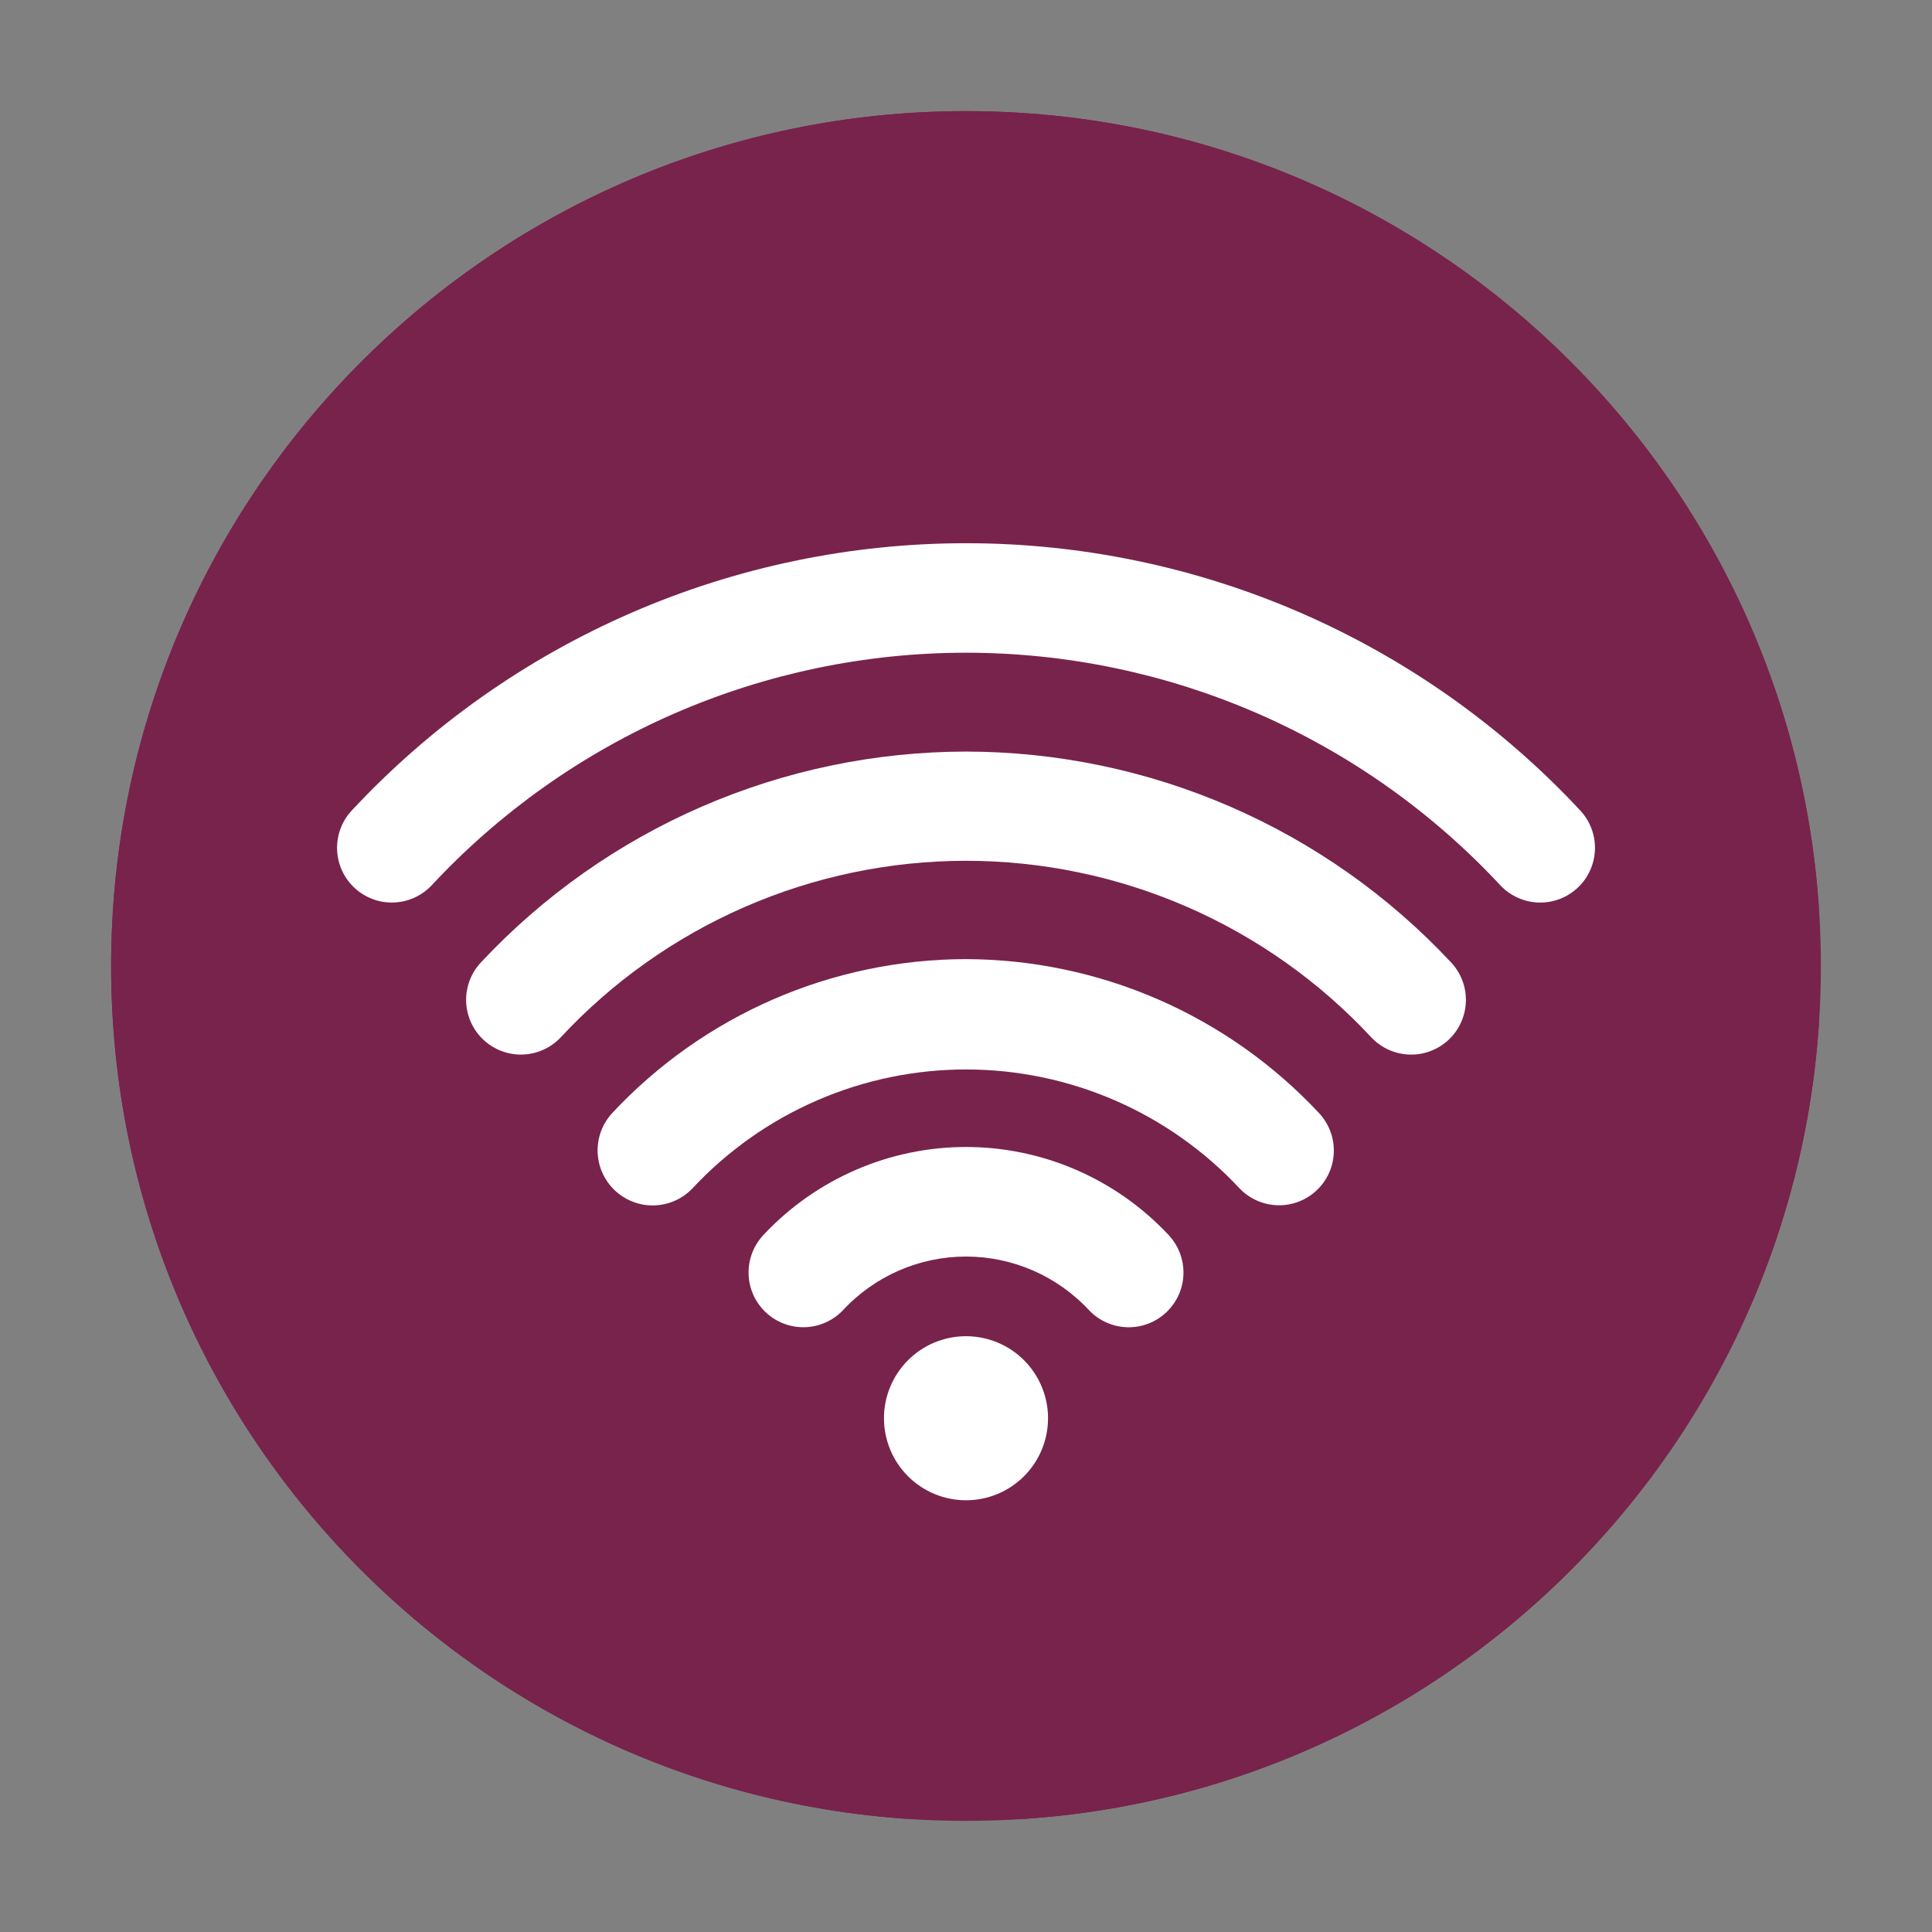
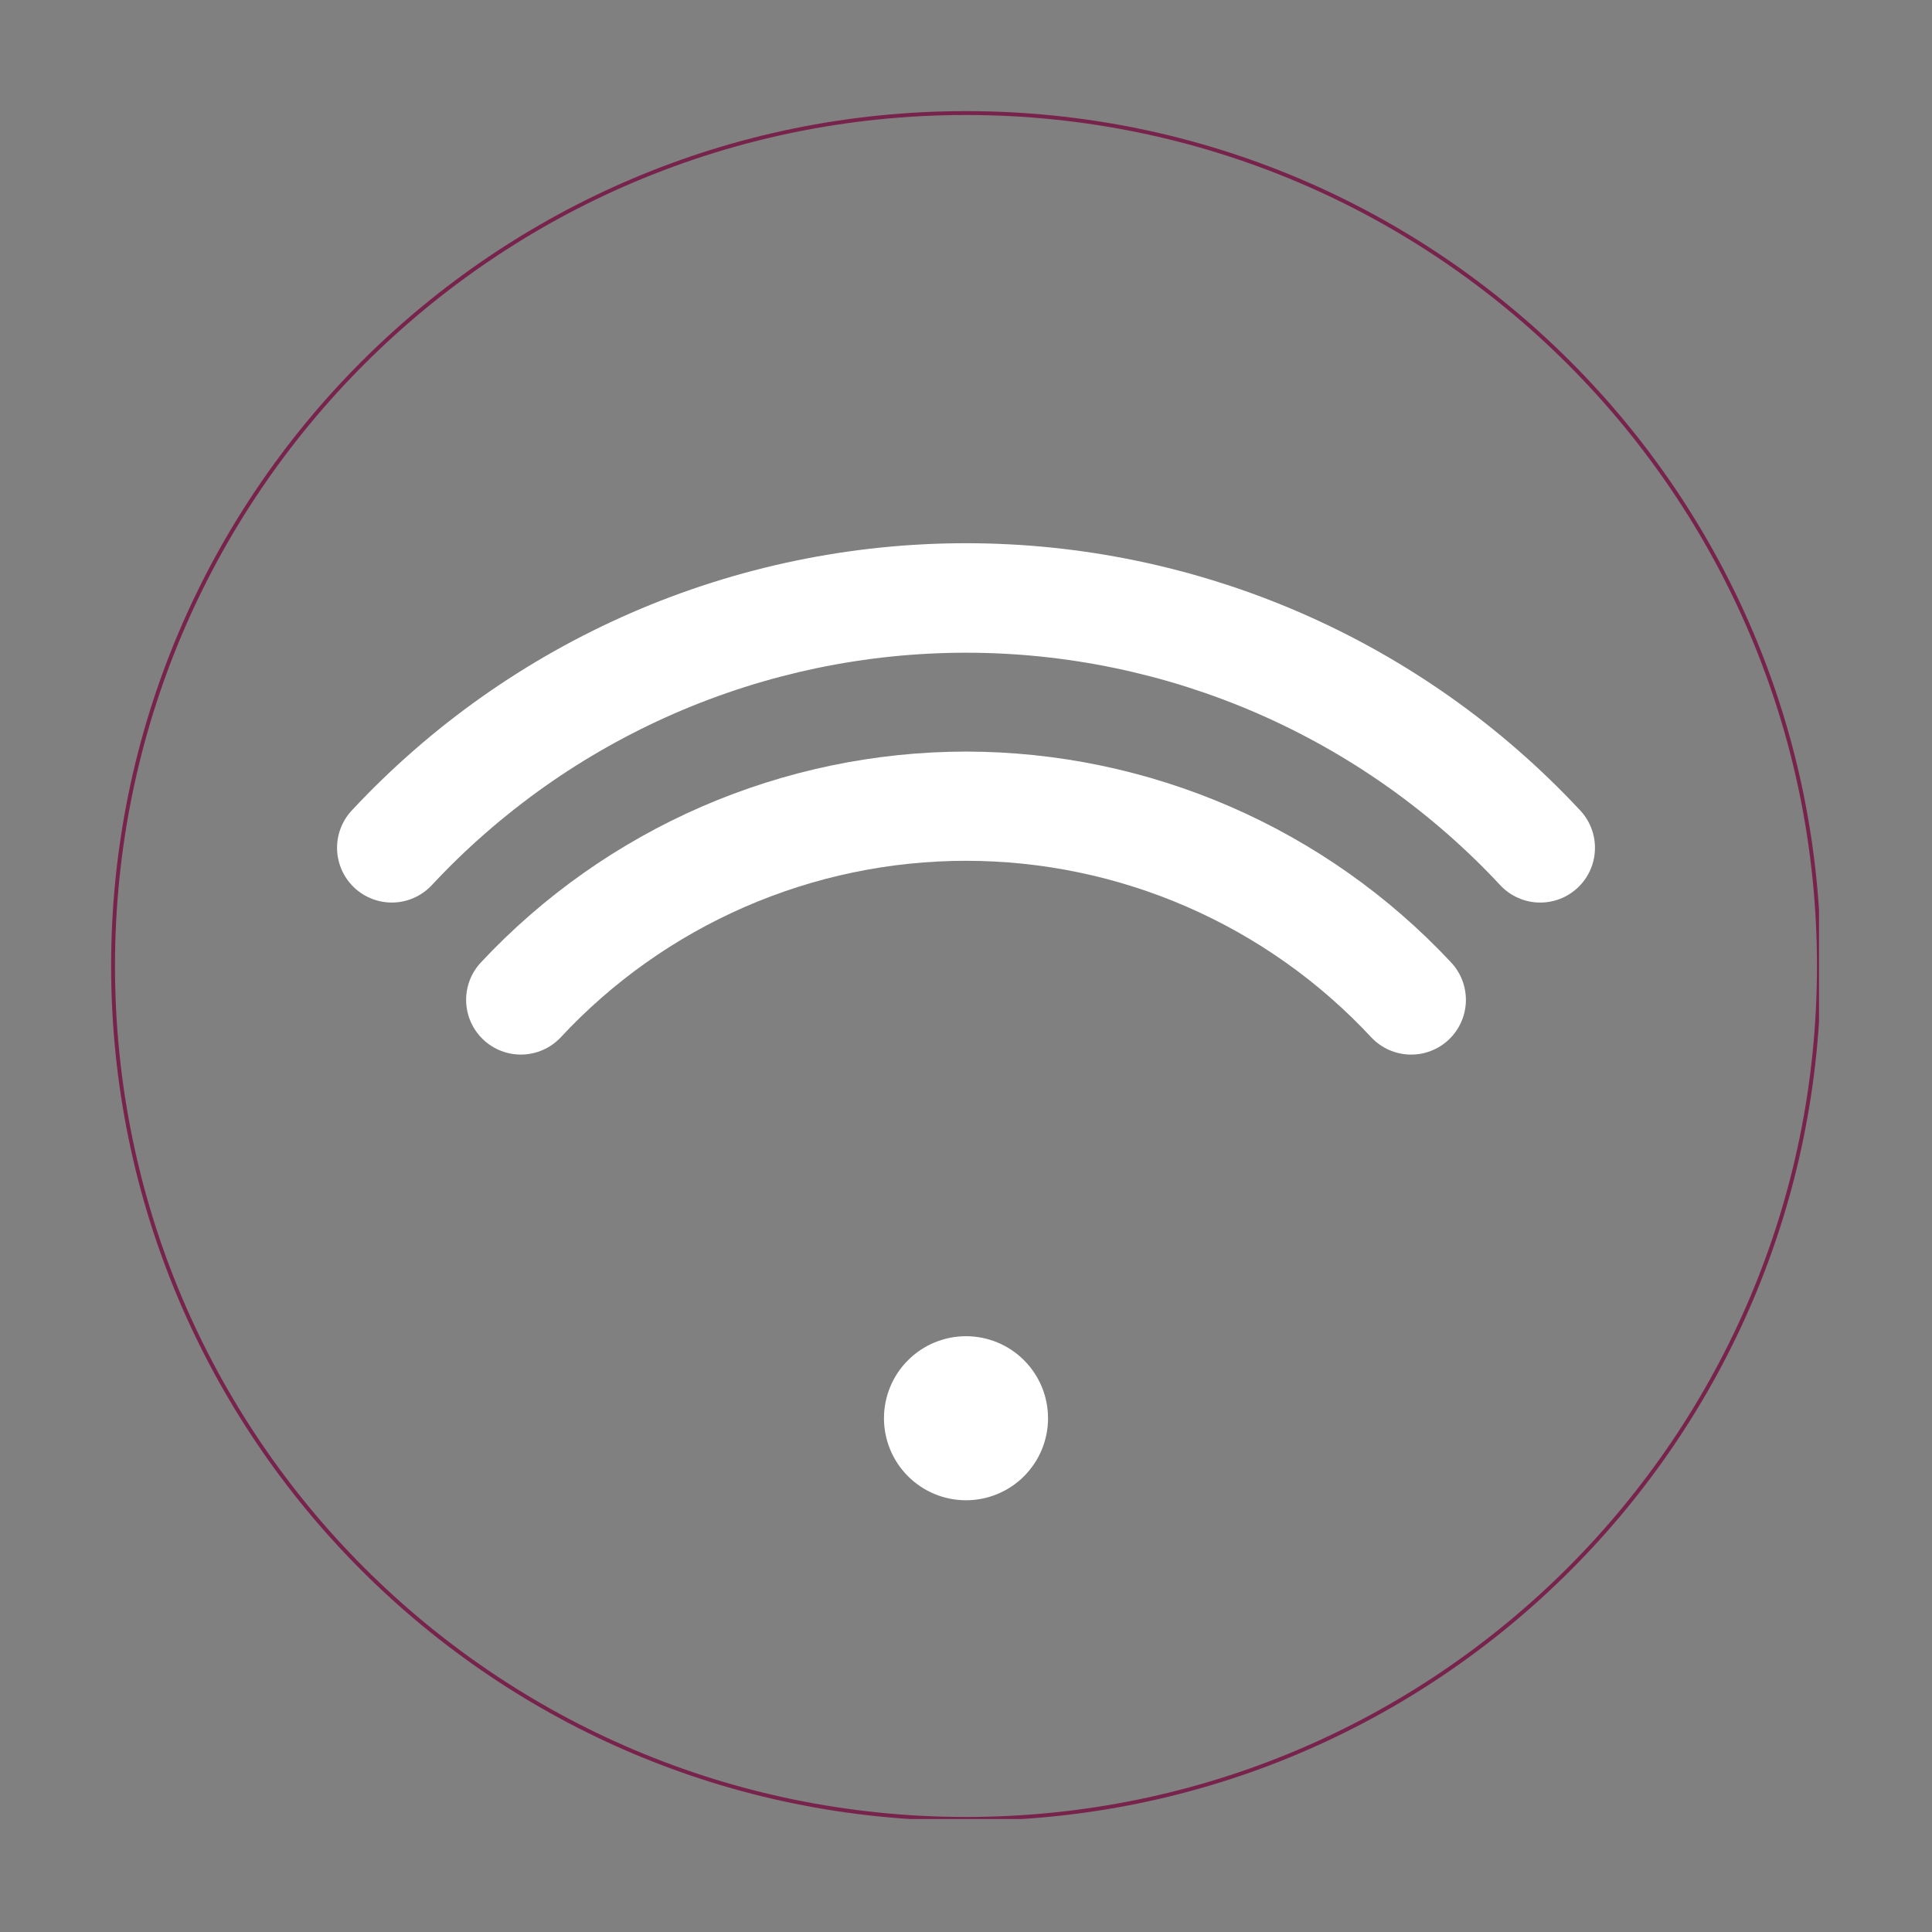
<svg xmlns="http://www.w3.org/2000/svg" width="500" zoomAndPan="magnify" viewBox="0 0 375 375" height="500" preserveAspectRatio="xMidYMid meet" version="1.0">
  <rect x="0" y="0" width="375" height="375" fill="#808080" stroke="none" />
  <defs>
    <clipPath id="98466eb340">
-       <path d="M 21.57 21.57 L 353.43 21.57 L 353.43 353.43 L 21.57 353.43 Z M 21.57 21.57 " clip-rule="nonzero" />
-     </clipPath>
+       </clipPath>
    <clipPath id="9dc4ab1889">
      <path d="M 187.5 21.57 C 95.859 21.57 21.57 95.859 21.57 187.5 C 21.57 279.141 95.859 353.43 187.5 353.43 C 279.141 353.43 353.43 279.141 353.43 187.5 C 353.43 95.859 279.141 21.57 187.5 21.57 Z M 187.5 21.57 " clip-rule="nonzero" />
    </clipPath>
    <clipPath id="4389a03c8b">
      <path d="M 21.57 21.57 L 353.07 21.57 L 353.07 353.07 L 21.57 353.07 Z M 21.57 21.57 " clip-rule="nonzero" />
    </clipPath>
    <clipPath id="e95c6548b8">
      <path d="M 187.496 21.57 C 95.859 21.57 21.57 95.859 21.57 187.496 C 21.57 279.133 95.859 353.422 187.496 353.422 C 279.133 353.422 353.422 279.133 353.422 187.496 C 353.422 95.859 279.133 21.57 187.496 21.57 Z M 187.496 21.57 " clip-rule="nonzero" />
    </clipPath>
  </defs>
  <g clip-path="url(#98466eb340)">
    <g clip-path="url(#9dc4ab1889)">
      <path fill="#78234b" d="M 21.57 21.57 L 353.43 21.57 L 353.43 353.43 L 21.57 353.43 Z M 21.57 21.57 " fill-opacity="1" fill-rule="nonzero" />
    </g>
  </g>
  <g clip-path="url(#4389a03c8b)">
    <g clip-path="url(#e95c6548b8)">
      <path stroke-linecap="butt" transform="matrix(0.75, 0, 0, 0.75, 21.57, 21.57)" fill="none" stroke-linejoin="miter" d="M 221.234 -0 C 99.052 -0 -0 99.052 -0 221.234 C -0 343.417 99.052 442.469 221.234 442.469 C 343.417 442.469 442.469 343.417 442.469 221.234 C 442.469 99.052 343.417 -0 221.234 -0 Z M 221.234 -0 " stroke="#78234b" stroke-width="2" stroke-opacity="1" stroke-miterlimit="4" />
    </g>
  </g>
  <path fill="#ffffff" d="M 306.652 157.238 C 304.754 155.203 302.805 153.215 300.805 151.281 C 298.801 149.344 296.75 147.457 294.652 145.629 C 292.555 143.797 290.414 142.02 288.223 140.297 C 286.035 138.578 283.805 136.914 281.527 135.305 C 279.254 133.699 276.941 132.152 274.586 130.664 C 272.234 129.176 269.844 127.746 267.414 126.383 C 264.988 125.016 262.527 123.711 260.035 122.473 C 257.543 121.234 255.016 120.059 252.465 118.949 C 249.91 117.836 247.328 116.793 244.723 115.816 C 242.113 114.836 239.484 113.926 236.828 113.086 C 234.176 112.242 231.5 111.465 228.809 110.762 C 226.113 110.055 223.402 109.418 220.676 108.852 C 217.949 108.285 215.211 107.789 212.461 107.359 C 209.707 106.934 206.945 106.578 204.176 106.293 C 201.406 106.008 198.629 105.793 195.848 105.652 C 193.066 105.508 190.285 105.438 187.5 105.438 C 184.715 105.438 181.934 105.508 179.152 105.652 C 176.371 105.793 173.594 106.008 170.824 106.293 C 168.055 106.578 165.293 106.934 162.539 107.359 C 159.789 107.789 157.051 108.285 154.324 108.852 C 151.598 109.418 148.887 110.055 146.191 110.762 C 143.5 111.465 140.824 112.242 138.172 113.086 C 135.516 113.926 132.887 114.836 130.277 115.816 C 127.672 116.793 125.09 117.836 122.535 118.949 C 119.984 120.059 117.457 121.234 114.965 122.473 C 112.473 123.711 110.012 125.016 107.586 126.383 C 105.156 127.746 102.766 129.176 100.414 130.664 C 98.059 132.152 95.746 133.699 93.473 135.305 C 91.195 136.914 88.965 138.578 86.777 140.297 C 84.586 142.02 82.445 143.797 80.348 145.629 C 78.246 147.457 76.199 149.344 74.195 151.281 C 72.195 153.215 70.246 155.203 68.348 157.238 C 67.867 157.742 67.438 158.293 67.066 158.883 C 66.695 159.469 66.383 160.09 66.133 160.742 C 65.883 161.391 65.695 162.062 65.578 162.746 C 65.461 163.434 65.41 164.129 65.426 164.824 C 65.445 165.52 65.527 166.211 65.684 166.891 C 65.836 167.57 66.055 168.23 66.336 168.867 C 66.617 169.504 66.961 170.109 67.363 170.676 C 67.766 171.246 68.219 171.773 68.723 172.254 C 69.227 172.734 69.773 173.16 70.363 173.535 C 70.953 173.906 71.574 174.219 72.223 174.469 C 72.875 174.723 73.543 174.906 74.23 175.027 C 74.918 175.145 75.609 175.195 76.305 175.18 C 77.004 175.16 77.691 175.078 78.371 174.926 C 79.051 174.773 79.711 174.555 80.348 174.273 C 80.988 173.988 81.59 173.648 82.16 173.246 C 82.73 172.844 83.258 172.391 83.738 171.887 C 85.391 170.109 87.086 168.379 88.828 166.688 C 90.57 165 92.352 163.355 94.18 161.758 C 96.004 160.16 97.871 158.613 99.773 157.109 C 101.68 155.609 103.625 154.156 105.602 152.754 C 107.582 151.352 109.598 150 111.648 148.703 C 113.695 147.406 115.777 146.16 117.891 144.969 C 120.004 143.777 122.145 142.641 124.316 141.559 C 126.488 140.477 128.688 139.449 130.91 138.48 C 133.137 137.512 135.383 136.602 137.652 135.75 C 139.926 134.895 142.215 134.102 144.527 133.363 C 146.84 132.629 149.168 131.953 151.516 131.336 C 153.863 130.723 156.223 130.168 158.598 129.672 C 160.973 129.176 163.359 128.742 165.758 128.371 C 168.152 128 170.559 127.688 172.973 127.438 C 175.387 127.191 177.805 127.004 180.227 126.879 C 182.648 126.754 185.074 126.691 187.5 126.691 C 189.926 126.691 192.352 126.754 194.773 126.879 C 197.195 127.004 199.613 127.191 202.027 127.438 C 204.441 127.688 206.848 128 209.242 128.371 C 211.641 128.742 214.027 129.176 216.402 129.672 C 218.777 130.168 221.137 130.723 223.484 131.336 C 225.832 131.953 228.16 132.629 230.473 133.363 C 232.785 134.102 235.074 134.895 237.348 135.75 C 239.617 136.602 241.863 137.512 244.09 138.48 C 246.312 139.449 248.512 140.477 250.684 141.559 C 252.855 142.641 254.996 143.777 257.109 144.969 C 259.223 146.16 261.305 147.406 263.352 148.703 C 265.402 150 267.418 151.352 269.398 152.754 C 271.375 154.156 273.32 155.609 275.223 157.109 C 277.129 158.613 278.996 160.16 280.82 161.758 C 282.648 163.355 284.43 165 286.172 166.688 C 287.914 168.379 289.609 170.109 291.262 171.887 C 291.742 172.395 292.27 172.848 292.84 173.25 C 293.41 173.648 294.012 173.992 294.652 174.273 C 295.289 174.559 295.949 174.777 296.629 174.93 C 297.309 175.082 297.996 175.168 298.695 175.184 C 299.395 175.203 300.086 175.148 300.773 175.031 C 301.461 174.91 302.129 174.727 302.781 174.477 C 303.43 174.227 304.051 173.914 304.641 173.539 C 305.23 173.168 305.777 172.738 306.281 172.258 C 306.789 171.777 307.242 171.254 307.645 170.684 C 308.047 170.113 308.387 169.508 308.672 168.871 C 308.953 168.234 309.172 167.574 309.324 166.895 C 309.477 166.211 309.562 165.523 309.578 164.824 C 309.598 164.129 309.547 163.438 309.426 162.75 C 309.309 162.062 309.121 161.391 308.871 160.742 C 308.621 160.09 308.309 159.469 307.934 158.879 C 307.562 158.293 307.137 157.742 306.652 157.238 Z M 306.652 157.238 " fill-opacity="1" fill-rule="nonzero" />
  <path fill="#ffffff" d="M 187.5 145.879 C 183.102 145.887 178.711 146.113 174.336 146.566 C 169.957 147.02 165.617 147.695 161.309 148.594 C 157 149.492 152.75 150.605 148.559 151.938 C 144.363 153.27 140.25 154.812 136.215 156.562 C 132.18 158.316 128.242 160.27 124.406 162.426 C 120.57 164.582 116.855 166.926 113.258 169.461 C 109.664 171.996 106.203 174.707 102.887 177.598 C 99.566 180.484 96.402 183.535 93.398 186.75 C 92.918 187.254 92.492 187.801 92.117 188.391 C 91.746 188.98 91.434 189.602 91.184 190.25 C 90.934 190.902 90.75 191.57 90.629 192.258 C 90.512 192.945 90.461 193.637 90.477 194.336 C 90.496 195.031 90.582 195.719 90.734 196.398 C 90.887 197.082 91.105 197.738 91.387 198.375 C 91.672 199.016 92.012 199.617 92.414 200.188 C 92.816 200.758 93.27 201.281 93.773 201.762 C 94.277 202.246 94.828 202.672 95.414 203.043 C 96.004 203.418 96.625 203.73 97.273 203.98 C 97.926 204.23 98.594 204.418 99.281 204.535 C 99.969 204.656 100.66 204.707 101.359 204.688 C 102.055 204.672 102.742 204.586 103.422 204.434 C 104.105 204.281 104.762 204.062 105.402 203.781 C 106.039 203.5 106.641 203.156 107.211 202.758 C 107.781 202.355 108.309 201.902 108.789 201.398 C 110.043 200.047 111.328 198.734 112.648 197.449 C 113.969 196.168 115.32 194.922 116.707 193.707 C 118.09 192.492 119.504 191.316 120.949 190.176 C 122.395 189.035 123.867 187.934 125.371 186.871 C 126.871 185.805 128.398 184.781 129.953 183.793 C 131.508 182.809 133.086 181.863 134.691 180.957 C 136.293 180.051 137.918 179.188 139.566 178.367 C 141.211 177.547 142.879 176.77 144.566 176.031 C 146.254 175.297 147.961 174.605 149.684 173.957 C 151.406 173.309 153.145 172.707 154.898 172.148 C 156.652 171.59 158.418 171.074 160.199 170.605 C 161.98 170.141 163.77 169.719 165.57 169.344 C 167.375 168.965 169.184 168.637 171.004 168.355 C 172.82 168.07 174.648 167.836 176.477 167.648 C 178.309 167.457 180.145 167.316 181.98 167.223 C 183.82 167.129 185.66 167.078 187.5 167.078 C 189.34 167.078 191.18 167.129 193.02 167.223 C 194.855 167.316 196.691 167.457 198.523 167.648 C 200.352 167.836 202.18 168.07 203.996 168.355 C 205.816 168.637 207.625 168.965 209.43 169.344 C 211.23 169.719 213.02 170.141 214.801 170.605 C 216.582 171.074 218.348 171.59 220.102 172.148 C 221.855 172.707 223.594 173.309 225.316 173.957 C 227.039 174.605 228.746 175.297 230.434 176.031 C 232.121 176.77 233.789 177.547 235.434 178.367 C 237.082 179.188 238.707 180.051 240.309 180.957 C 241.914 181.863 243.492 182.809 245.047 183.793 C 246.602 184.781 248.129 185.805 249.629 186.871 C 251.133 187.934 252.605 189.035 254.051 190.176 C 255.496 191.316 256.91 192.492 258.293 193.707 C 259.68 194.922 261.031 196.168 262.352 197.449 C 263.672 198.734 264.957 200.047 266.211 201.398 C 266.691 201.902 267.219 202.355 267.789 202.758 C 268.359 203.16 268.961 203.504 269.598 203.785 C 270.238 204.066 270.895 204.285 271.578 204.438 C 272.258 204.59 272.945 204.676 273.645 204.695 C 274.34 204.711 275.035 204.66 275.723 204.543 C 276.41 204.422 277.078 204.238 277.727 203.984 C 278.379 203.734 279 203.422 279.59 203.051 C 280.18 202.676 280.727 202.25 281.23 201.77 C 281.734 201.289 282.191 200.762 282.59 200.191 C 282.992 199.621 283.336 199.02 283.617 198.379 C 283.902 197.742 284.121 197.082 284.273 196.402 C 284.426 195.723 284.512 195.031 284.527 194.336 C 284.543 193.637 284.492 192.945 284.375 192.258 C 284.254 191.57 284.07 190.902 283.82 190.25 C 283.57 189.602 283.258 188.98 282.883 188.391 C 282.512 187.801 282.082 187.254 281.602 186.75 C 278.594 183.535 275.434 180.484 272.113 177.598 C 268.797 174.707 265.336 171.996 261.742 169.461 C 258.145 166.926 254.43 164.582 250.594 162.426 C 246.758 160.27 242.82 158.316 238.785 156.562 C 234.75 154.812 230.637 153.27 226.441 151.938 C 222.25 150.605 218 149.492 213.691 148.594 C 209.383 147.695 205.043 147.02 200.664 146.566 C 196.289 146.113 191.898 145.887 187.5 145.879 Z M 187.5 145.879 " fill-opacity="1" fill-rule="nonzero" />
-   <path fill="#ffffff" d="M 187.5 186.164 C 184.293 186.168 181.098 186.336 177.906 186.668 C 174.719 186.996 171.555 187.488 168.414 188.145 C 165.277 188.797 162.18 189.609 159.125 190.578 C 156.07 191.551 153.07 192.672 150.129 193.949 C 147.188 195.227 144.32 196.652 141.527 198.223 C 138.73 199.793 136.023 201.5 133.402 203.348 C 130.781 205.191 128.262 207.168 125.844 209.273 C 123.422 211.379 121.117 213.602 118.926 215.941 C 118.445 216.449 118.016 217 117.641 217.594 C 117.266 218.188 116.953 218.809 116.703 219.465 C 116.453 220.121 116.266 220.793 116.148 221.484 C 116.031 222.176 115.98 222.871 116 223.574 C 116.016 224.273 116.105 224.965 116.258 225.648 C 116.414 226.336 116.633 226.996 116.918 227.637 C 117.203 228.277 117.551 228.883 117.953 229.457 C 118.359 230.031 118.816 230.559 119.324 231.039 C 119.832 231.523 120.383 231.949 120.977 232.324 C 121.57 232.699 122.195 233.012 122.852 233.262 C 123.504 233.516 124.176 233.699 124.867 233.816 C 125.559 233.938 126.258 233.988 126.957 233.969 C 127.656 233.949 128.352 233.863 129.035 233.707 C 129.719 233.555 130.383 233.332 131.023 233.047 C 131.664 232.762 132.27 232.418 132.84 232.012 C 133.414 231.609 133.941 231.152 134.426 230.641 C 135.27 229.734 136.141 228.852 137.031 227.988 C 137.922 227.125 138.836 226.289 139.77 225.473 C 140.707 224.656 141.66 223.867 142.637 223.102 C 143.609 222.332 144.605 221.594 145.617 220.879 C 146.633 220.16 147.664 219.473 148.711 218.809 C 149.758 218.148 150.824 217.512 151.906 216.902 C 152.988 216.297 154.082 215.715 155.191 215.164 C 156.305 214.613 157.43 214.09 158.566 213.594 C 159.703 213.102 160.852 212.637 162.016 212.199 C 163.176 211.766 164.348 211.359 165.527 210.984 C 166.711 210.609 167.902 210.266 169.102 209.949 C 170.301 209.637 171.508 209.352 172.723 209.102 C 173.938 208.848 175.156 208.625 176.383 208.438 C 177.609 208.246 178.84 208.09 180.074 207.961 C 181.305 207.836 182.543 207.738 183.781 207.676 C 185.02 207.613 186.258 207.582 187.5 207.582 C 188.742 207.582 189.98 207.613 191.219 207.676 C 192.457 207.738 193.691 207.836 194.926 207.961 C 196.16 208.09 197.391 208.246 198.617 208.438 C 199.844 208.625 201.062 208.848 202.277 209.102 C 203.492 209.352 204.699 209.637 205.898 209.949 C 207.098 210.266 208.289 210.609 209.469 210.984 C 210.652 211.359 211.824 211.766 212.984 212.199 C 214.148 212.637 215.297 213.102 216.434 213.594 C 217.57 214.09 218.695 214.613 219.809 215.164 C 220.918 215.715 222.012 216.297 223.094 216.902 C 224.176 217.512 225.242 218.148 226.289 218.809 C 227.336 219.473 228.367 220.16 229.383 220.879 C 230.395 221.594 231.387 222.332 232.363 223.102 C 233.34 223.867 234.293 224.656 235.23 225.473 C 236.164 226.289 237.078 227.125 237.969 227.988 C 238.859 228.852 239.73 229.734 240.574 230.641 C 241.055 231.148 241.582 231.602 242.152 232.004 C 242.723 232.402 243.328 232.746 243.965 233.031 C 244.602 233.312 245.262 233.531 245.941 233.684 C 246.621 233.836 247.312 233.922 248.008 233.938 C 248.707 233.957 249.398 233.906 250.086 233.785 C 250.773 233.668 251.441 233.48 252.094 233.23 C 252.742 232.98 253.363 232.668 253.953 232.293 C 254.543 231.922 255.09 231.496 255.594 231.012 C 256.102 230.531 256.555 230.008 256.957 229.438 C 257.359 228.867 257.699 228.262 257.984 227.625 C 258.266 226.988 258.484 226.328 258.637 225.648 C 258.789 224.965 258.875 224.277 258.891 223.582 C 258.91 222.883 258.859 222.191 258.738 221.504 C 258.621 220.816 258.434 220.148 258.184 219.496 C 257.934 218.844 257.621 218.227 257.25 217.637 C 256.875 217.047 256.449 216.5 255.969 215.992 C 253.781 213.652 251.48 211.434 249.066 209.328 C 246.648 207.223 244.137 205.246 241.52 203.398 C 238.902 201.555 236.199 199.844 233.41 198.273 C 230.617 196.699 227.754 195.273 224.82 193.996 C 221.883 192.715 218.891 191.59 215.84 190.617 C 212.789 189.645 209.695 188.828 206.559 188.172 C 203.426 187.512 200.266 187.016 197.082 186.68 C 193.895 186.348 190.703 186.172 187.5 186.164 Z M 187.5 186.164 " fill-opacity="1" fill-rule="nonzero" />
-   <path fill="#ffffff" d="M 187.5 222.629 C 183.816 222.629 180.176 223.004 176.57 223.754 C 172.965 224.504 169.473 225.613 166.098 227.078 C 162.719 228.543 159.527 230.336 156.516 232.453 C 153.504 234.574 150.742 236.977 148.223 239.664 C 147.742 240.172 147.316 240.719 146.941 241.309 C 146.57 241.895 146.258 242.516 146.008 243.168 C 145.758 243.816 145.57 244.488 145.453 245.176 C 145.332 245.863 145.281 246.555 145.301 247.25 C 145.316 247.949 145.402 248.637 145.555 249.32 C 145.707 250 145.926 250.66 146.207 251.297 C 146.492 251.934 146.832 252.539 147.234 253.109 C 147.637 253.68 148.09 254.203 148.598 254.684 C 149.102 255.164 149.648 255.594 150.238 255.965 C 150.828 256.34 151.449 256.652 152.098 256.902 C 152.75 257.152 153.418 257.34 154.105 257.457 C 154.793 257.578 155.484 257.629 156.184 257.609 C 156.879 257.594 157.57 257.508 158.25 257.355 C 158.93 257.203 159.59 256.984 160.227 256.699 C 160.863 256.418 161.469 256.074 162.039 255.676 C 162.609 255.273 163.137 254.82 163.617 254.312 C 164.375 253.492 165.176 252.715 166.02 251.98 C 166.859 251.242 167.734 250.551 168.648 249.902 C 169.559 249.258 170.5 248.66 171.473 248.109 C 172.449 247.559 173.445 247.062 174.473 246.613 C 175.496 246.168 176.543 245.773 177.605 245.434 C 178.672 245.094 179.75 244.812 180.844 244.582 C 181.941 244.355 183.043 244.184 184.156 244.066 C 185.266 243.953 186.383 243.895 187.5 243.895 C 188.617 243.895 189.734 243.953 190.844 244.066 C 191.957 244.184 193.059 244.355 194.156 244.582 C 195.25 244.812 196.328 245.094 197.395 245.434 C 198.457 245.773 199.504 246.168 200.527 246.613 C 201.555 247.062 202.551 247.559 203.527 248.109 C 204.5 248.66 205.441 249.258 206.352 249.902 C 207.266 250.551 208.141 251.242 208.98 251.98 C 209.824 252.715 210.625 253.492 211.383 254.312 C 211.863 254.82 212.391 255.273 212.961 255.676 C 213.531 256.078 214.133 256.422 214.773 256.703 C 215.41 256.988 216.07 257.207 216.75 257.359 C 217.43 257.512 218.121 257.598 218.82 257.617 C 219.516 257.633 220.211 257.582 220.898 257.465 C 221.586 257.344 222.254 257.16 222.906 256.91 C 223.555 256.656 224.176 256.344 224.766 255.973 C 225.355 255.598 225.902 255.172 226.41 254.691 C 226.914 254.211 227.367 253.684 227.77 253.113 C 228.172 252.543 228.516 251.938 228.797 251.301 C 229.082 250.664 229.301 250.004 229.453 249.32 C 229.605 248.641 229.691 247.953 229.707 247.254 C 229.723 246.555 229.672 245.863 229.551 245.176 C 229.434 244.488 229.246 243.82 228.996 243.168 C 228.746 242.516 228.434 241.895 228.059 241.309 C 227.684 240.719 227.258 240.168 226.777 239.664 C 224.258 236.977 221.496 234.574 218.484 232.453 C 215.473 230.336 212.281 228.543 208.902 227.078 C 205.523 225.613 202.035 224.504 198.43 223.754 C 194.824 223.004 191.184 222.629 187.5 222.629 Z M 187.5 222.629 " fill-opacity="1" fill-rule="nonzero" />
  <path fill="#ffffff" d="M 203.422 275.277 C 203.422 275.801 203.398 276.32 203.348 276.84 C 203.293 277.359 203.219 277.875 203.117 278.383 C 203.016 278.895 202.887 279.402 202.738 279.898 C 202.586 280.398 202.41 280.891 202.211 281.371 C 202.012 281.852 201.789 282.324 201.543 282.785 C 201.297 283.242 201.027 283.691 200.738 284.125 C 200.449 284.559 200.141 284.977 199.809 285.379 C 199.477 285.781 199.129 286.168 198.758 286.539 C 198.391 286.906 198.004 287.254 197.602 287.586 C 197.199 287.918 196.781 288.227 196.348 288.516 C 195.914 288.809 195.465 289.074 195.004 289.32 C 194.547 289.566 194.074 289.789 193.594 289.988 C 193.113 290.188 192.621 290.363 192.121 290.516 C 191.621 290.668 191.117 290.793 190.605 290.895 C 190.094 290.996 189.578 291.074 189.062 291.125 C 188.543 291.176 188.02 291.199 187.5 291.199 C 186.977 291.199 186.457 291.176 185.938 291.125 C 185.422 291.074 184.906 290.996 184.395 290.895 C 183.883 290.793 183.375 290.668 182.879 290.516 C 182.379 290.363 181.887 290.188 181.406 289.988 C 180.926 289.789 180.453 289.566 179.992 289.32 C 179.535 289.074 179.086 288.809 178.652 288.516 C 178.219 288.227 177.801 287.918 177.398 287.586 C 176.996 287.254 176.609 286.906 176.242 286.539 C 175.871 286.168 175.523 285.781 175.191 285.379 C 174.859 284.977 174.551 284.559 174.262 284.125 C 173.973 283.691 173.703 283.242 173.457 282.785 C 173.211 282.324 172.988 281.852 172.789 281.371 C 172.59 280.891 172.414 280.398 172.262 279.898 C 172.113 279.402 171.984 278.895 171.883 278.383 C 171.781 277.875 171.707 277.359 171.652 276.84 C 171.602 276.32 171.578 275.801 171.578 275.277 C 171.578 274.758 171.602 274.238 171.652 273.719 C 171.707 273.199 171.781 272.684 171.883 272.172 C 171.984 271.66 172.113 271.156 172.262 270.656 C 172.414 270.156 172.59 269.668 172.789 269.184 C 172.988 268.703 173.211 268.23 173.457 267.773 C 173.703 267.312 173.973 266.867 174.262 266.434 C 174.551 266 174.859 265.578 175.191 265.176 C 175.523 264.773 175.871 264.387 176.242 264.02 C 176.609 263.652 176.996 263.301 177.398 262.969 C 177.801 262.641 178.219 262.328 178.652 262.039 C 179.086 261.75 179.535 261.48 179.992 261.234 C 180.453 260.988 180.926 260.766 181.406 260.566 C 181.887 260.367 182.379 260.191 182.879 260.043 C 183.375 259.891 183.883 259.762 184.395 259.66 C 184.906 259.559 185.422 259.484 185.938 259.434 C 186.457 259.383 186.977 259.355 187.5 259.355 C 188.02 259.355 188.543 259.383 189.062 259.434 C 189.578 259.484 190.094 259.559 190.605 259.66 C 191.117 259.762 191.621 259.891 192.121 260.043 C 192.621 260.191 193.113 260.367 193.594 260.566 C 194.074 260.766 194.547 260.988 195.004 261.234 C 195.465 261.48 195.914 261.75 196.348 262.039 C 196.781 262.328 197.199 262.641 197.602 262.969 C 198.004 263.301 198.391 263.652 198.758 264.02 C 199.129 264.387 199.477 264.773 199.809 265.176 C 200.141 265.578 200.449 266 200.738 266.434 C 201.027 266.867 201.297 267.312 201.543 267.773 C 201.789 268.23 202.012 268.703 202.211 269.184 C 202.41 269.668 202.586 270.156 202.738 270.656 C 202.887 271.156 203.016 271.66 203.117 272.172 C 203.219 272.684 203.293 273.199 203.348 273.719 C 203.398 274.238 203.422 274.758 203.422 275.277 Z M 203.422 275.277 " fill-opacity="1" fill-rule="nonzero" />
</svg>